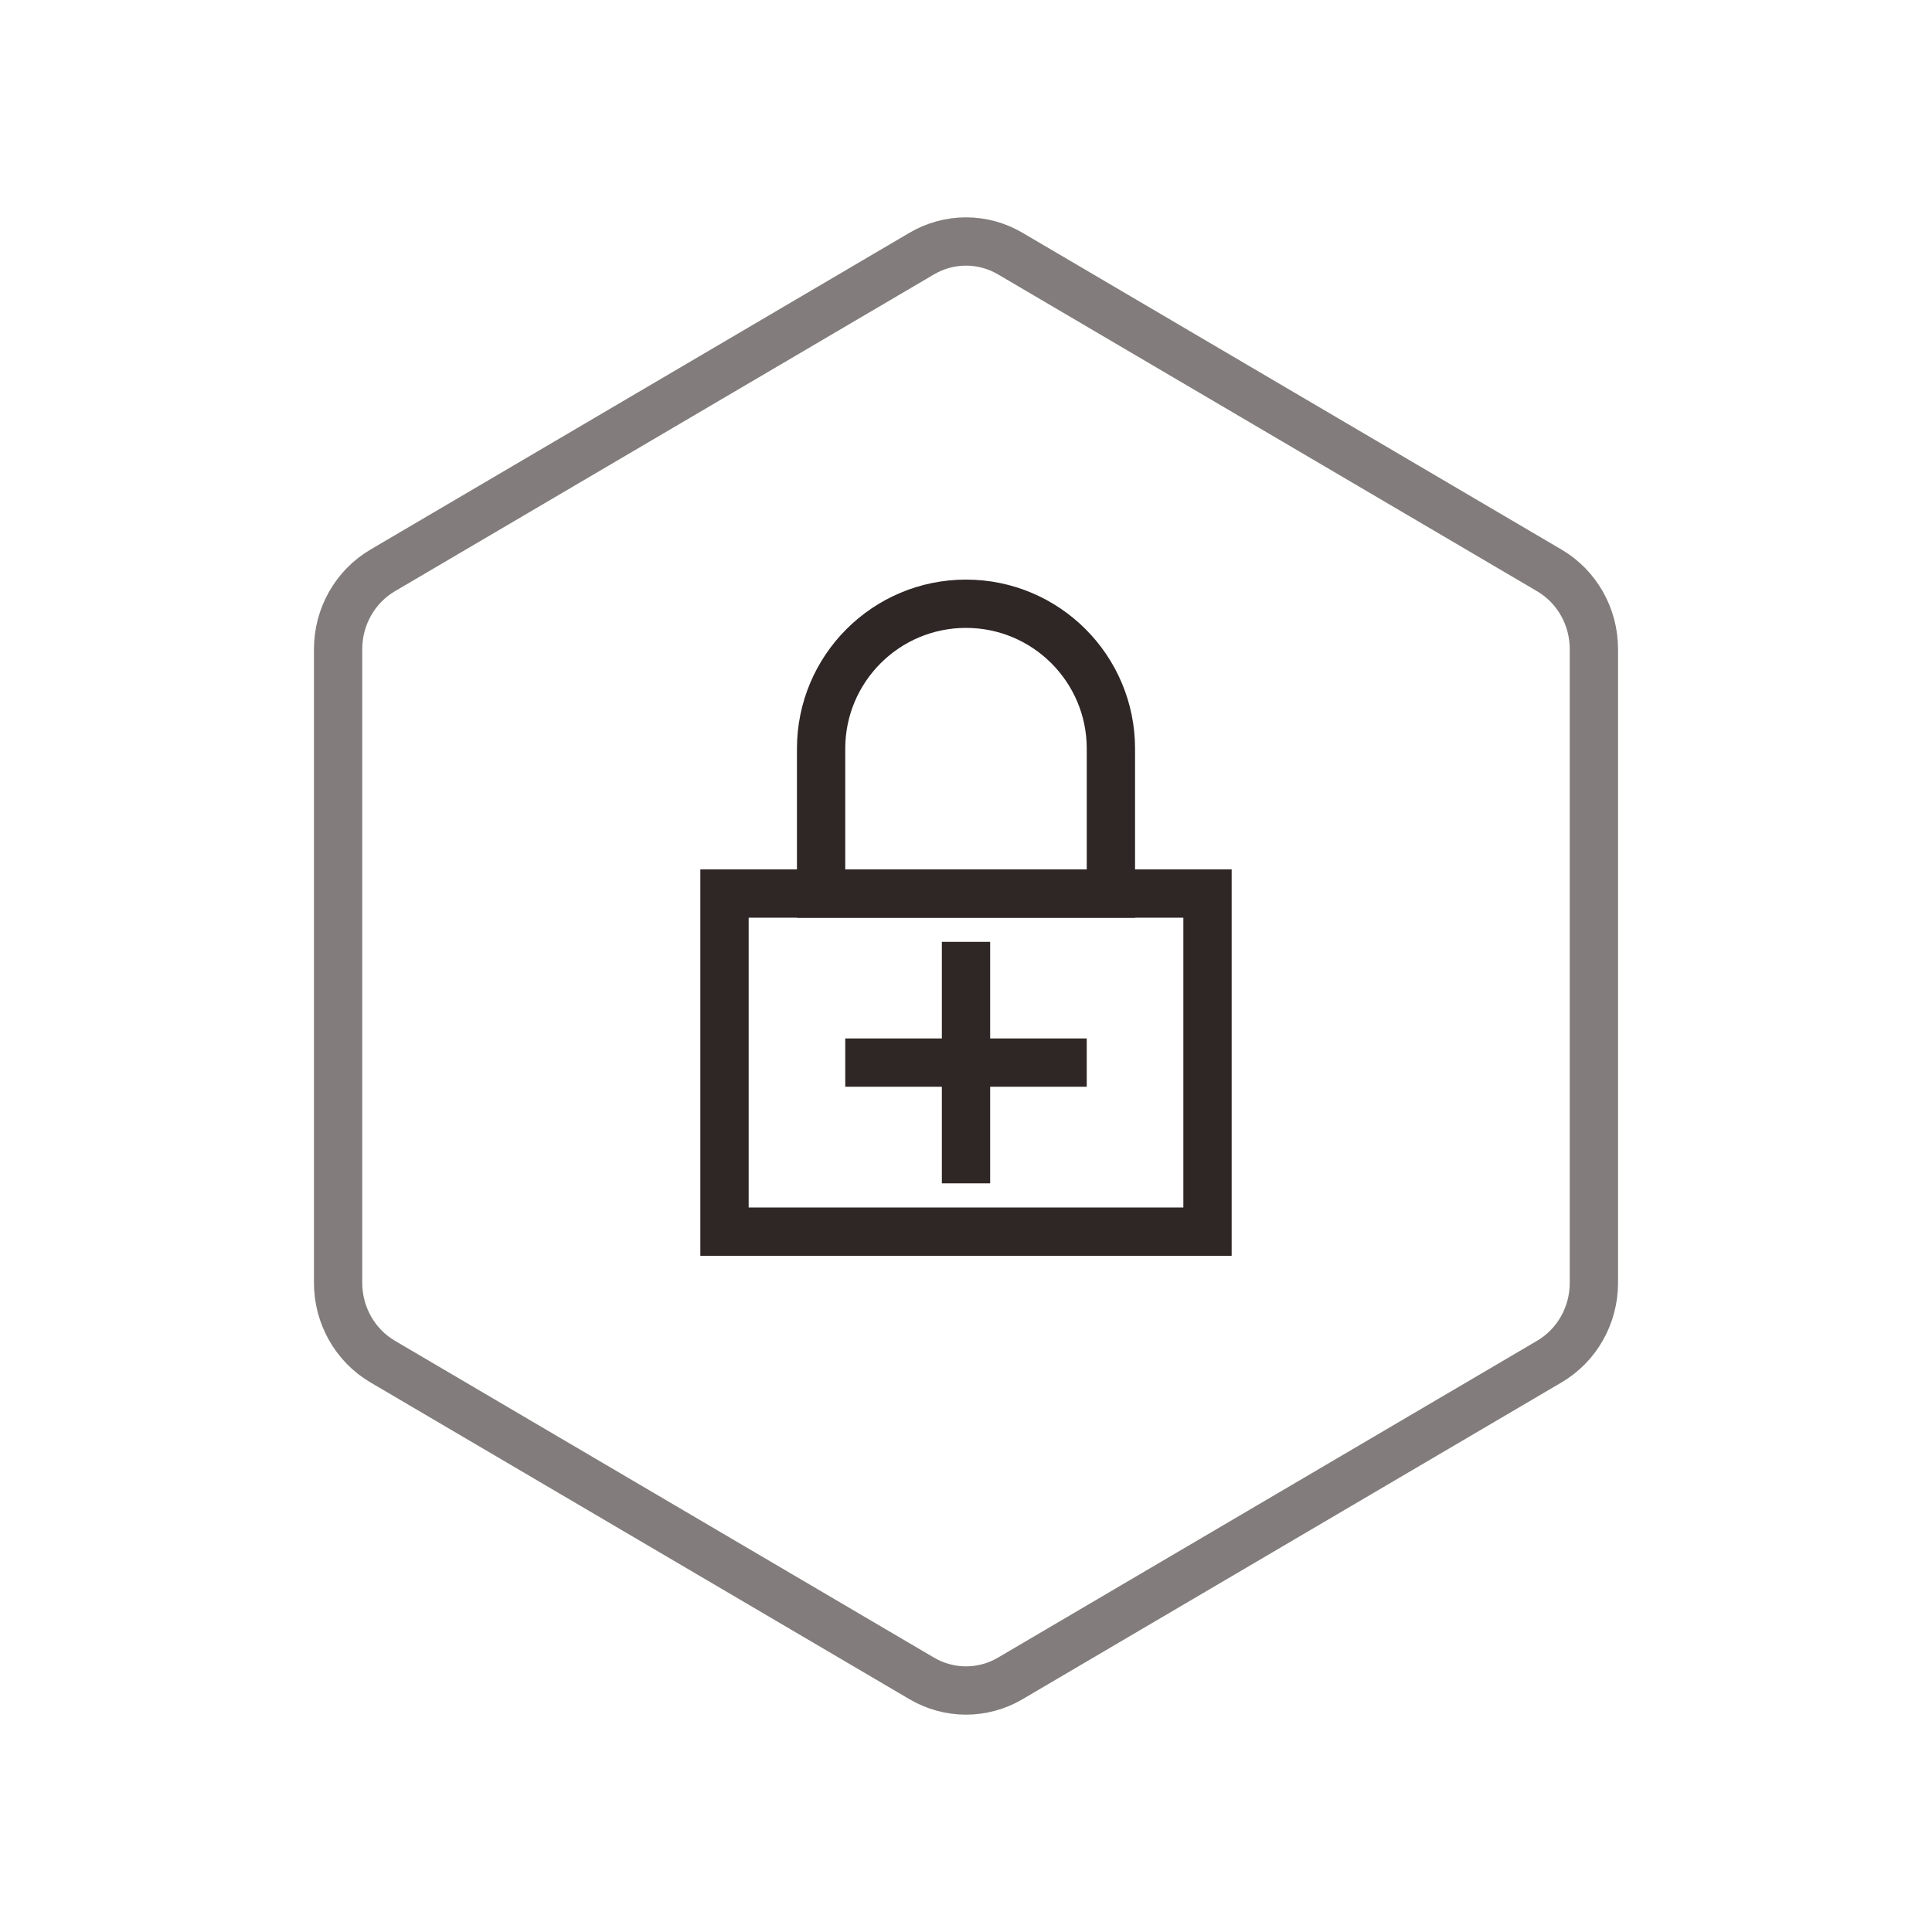
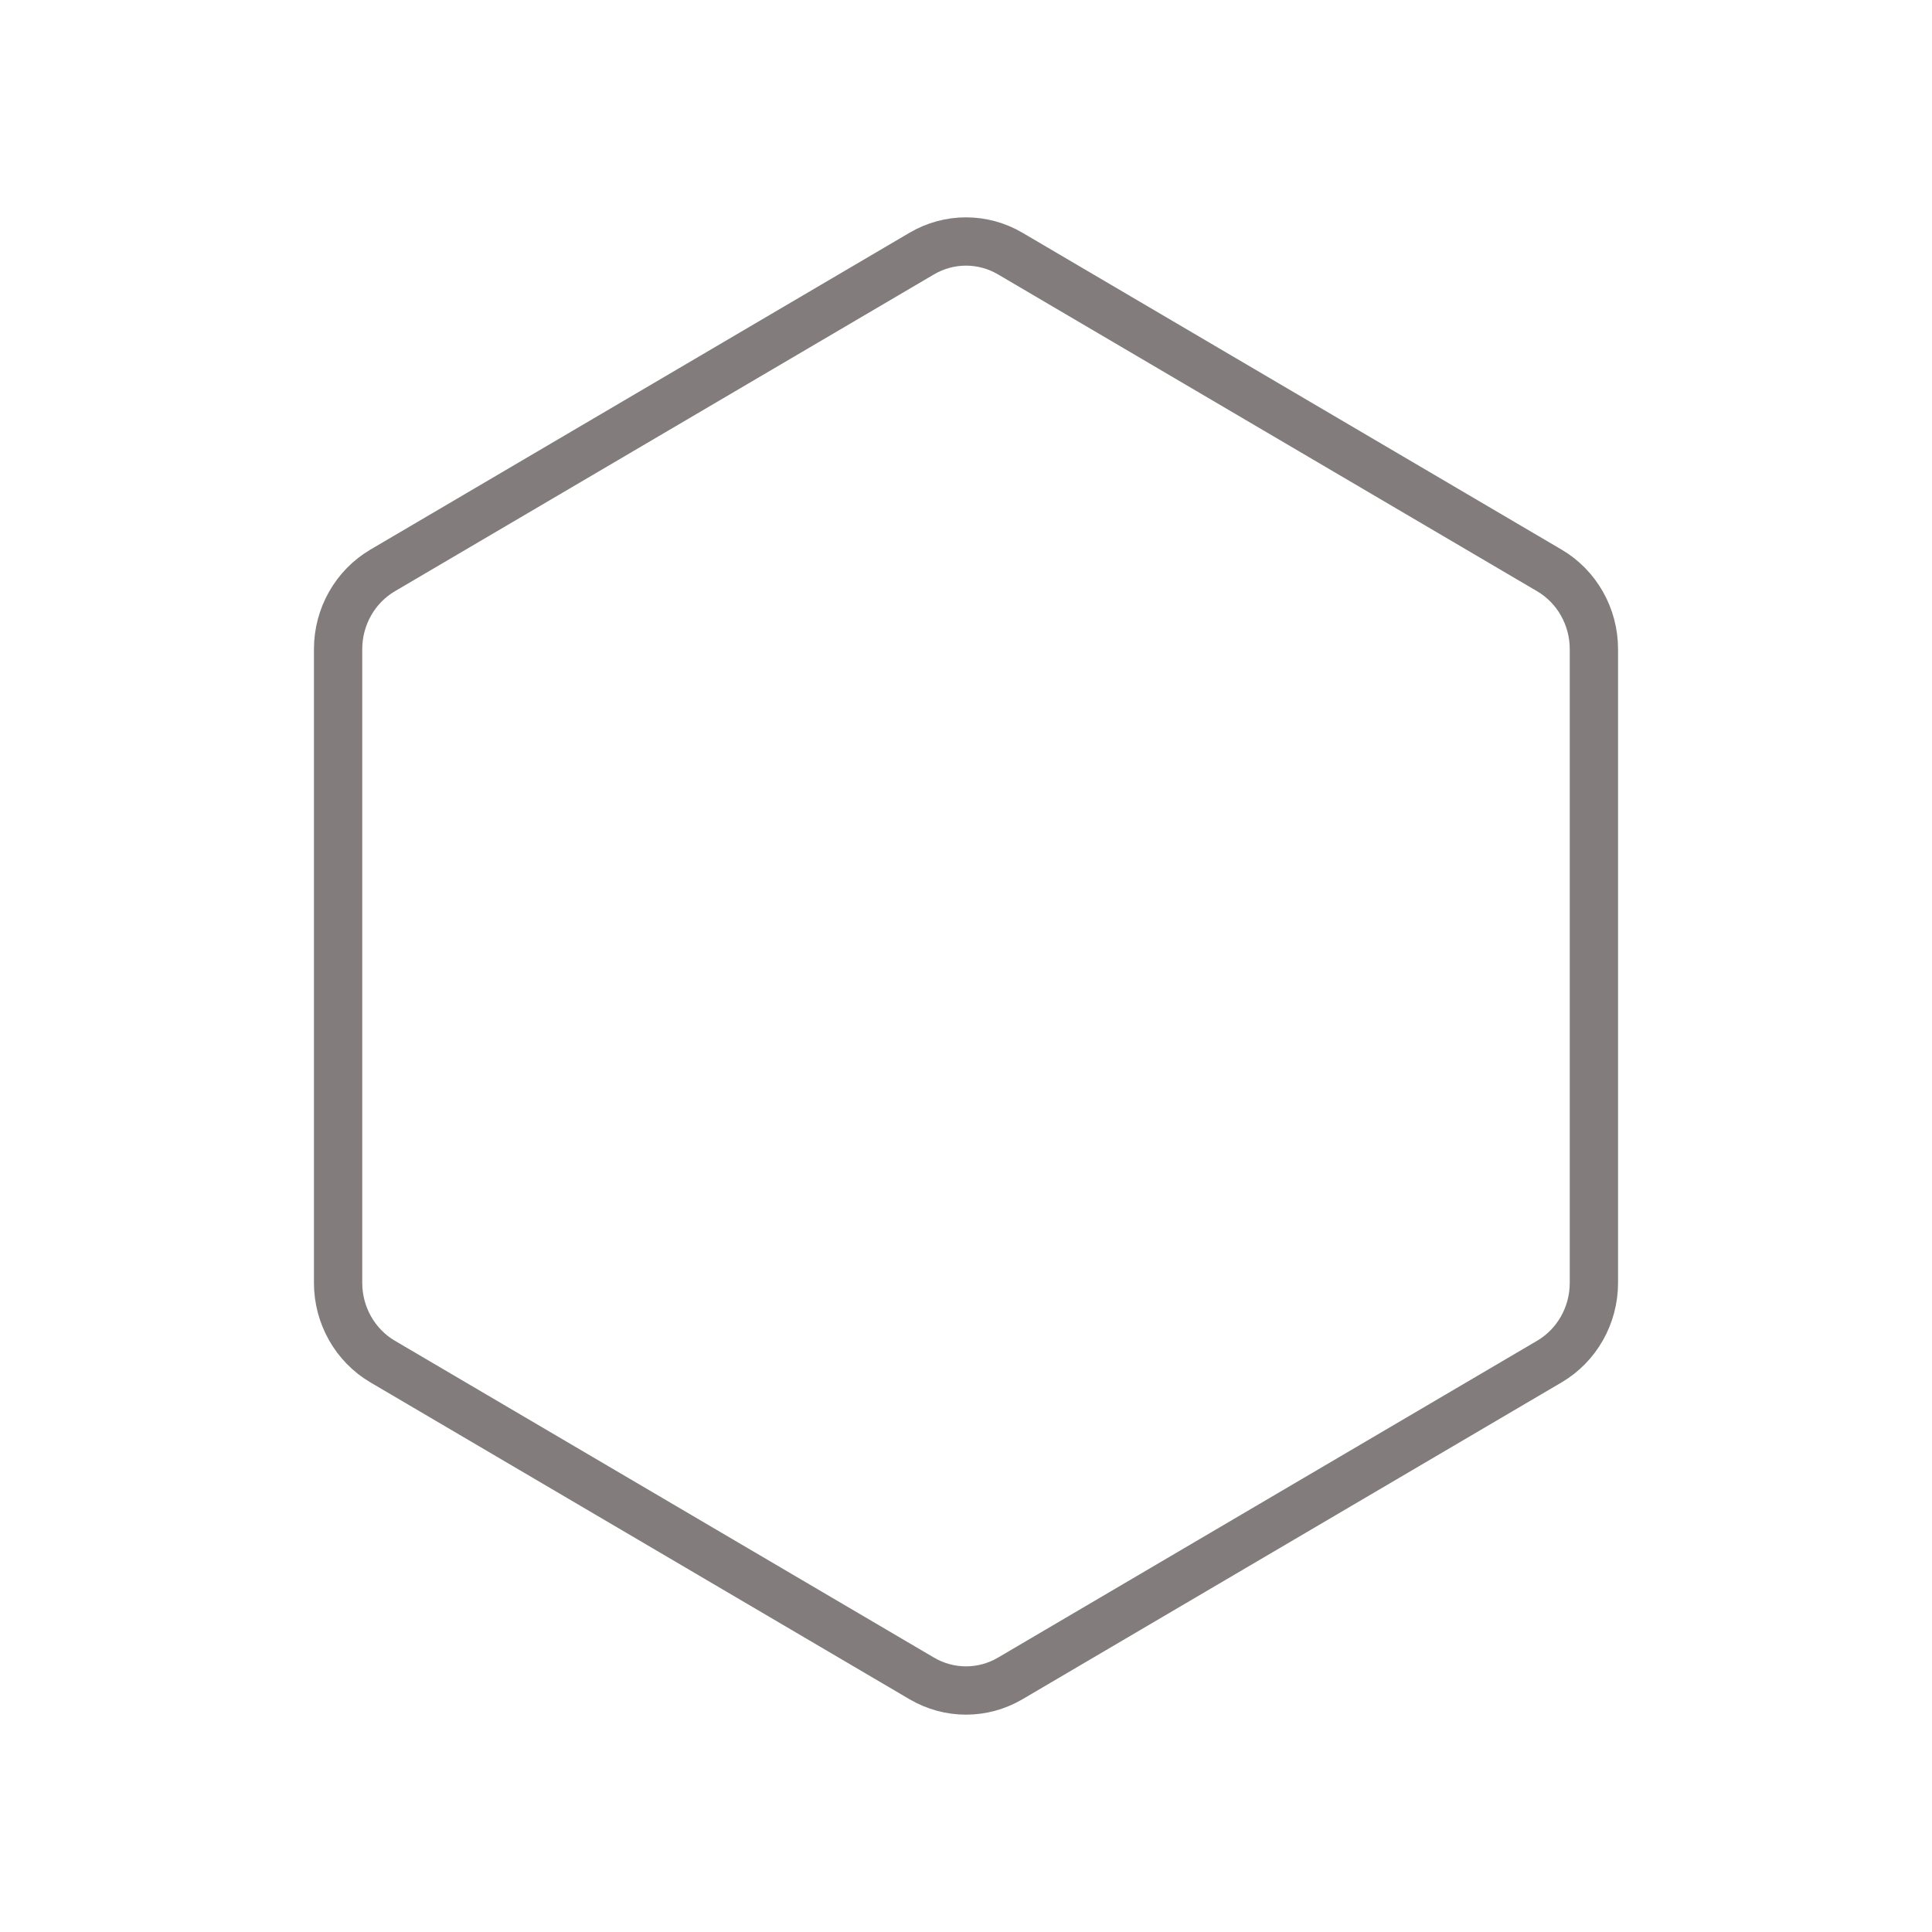
<svg xmlns="http://www.w3.org/2000/svg" width="80px" height="80px" viewBox="0 0 80 80" version="1.1">
  <title>星云数据/XYSJ_HX_sjaqkz</title>
  <desc>Created with Sketch.</desc>
  <defs />
  <g id="详情页" stroke="none" stroke-width="1" fill="none" fill-rule="evenodd">
    <g id="星云数据" transform="translate(-223, -719)" stroke-width="2">
      <g id="shuju" transform="translate(150, 719)">
        <g id="星云数据/XYSJ_HX" transform="translate(73, 0)">
          <path d="M41.832,10.5 C40.697,9.833 39.303,9.833 38.168,10.5 L15.845,23.62 C14.705,24.29 14,25.533 14,26.88 L14,53.12 C14,54.467 14.705,55.71 15.845,56.38 L38.168,69.5 C39.303,70.167 40.697,70.167 41.832,69.5 L64.155,56.38 C65.295,55.71 66,54.467 66,53.12 L66,26.88 C66,25.533 65.295,24.29 64.155,23.62 L41.832,10.5 Z" id="Polygon" stroke="#827D7C" />
-           <polygon id="Stroke-1" stroke="#2F2725" points="30 51 50 51 50 37 30 37" />
-           <path d="M46,37 L34,37 L34,31 C34,27.687 36.687,25 40,25 C43.313,25 46,27.687 46,31 L46,37 Z" id="Stroke-3" stroke="#2F2725" />
-           <path d="M40,49 L40,39" id="Stroke-4" stroke="#2F2725" />
-           <path d="M45,44 L35,44" id="Stroke-5" stroke="#2F2725" />
        </g>
      </g>
    </g>
  </g>
</svg>